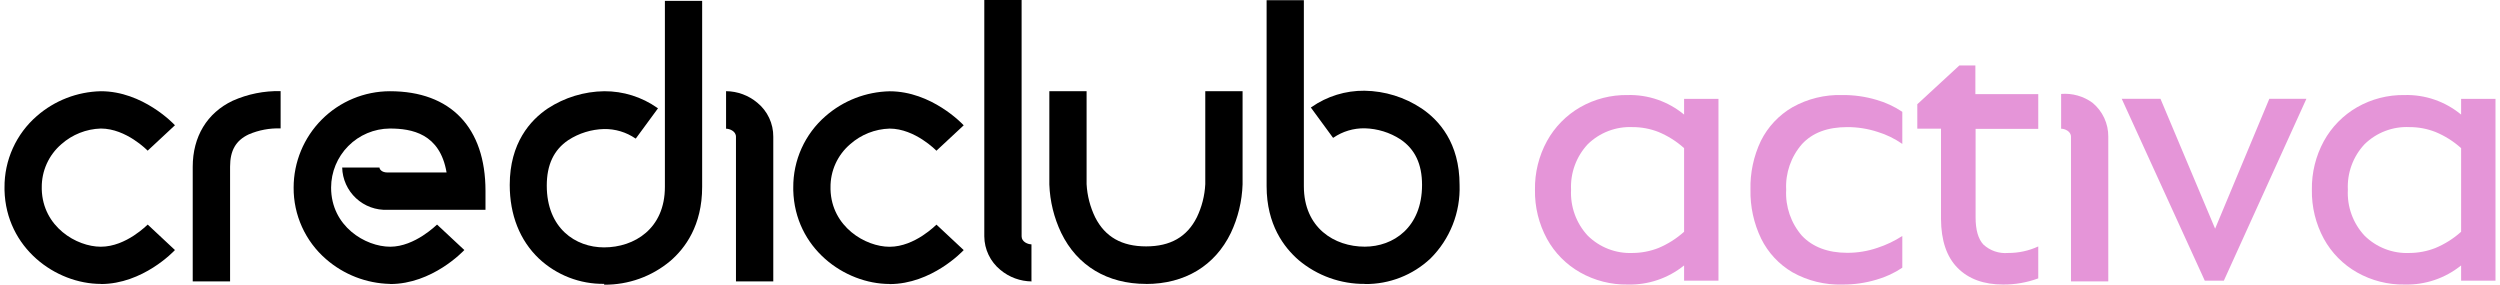
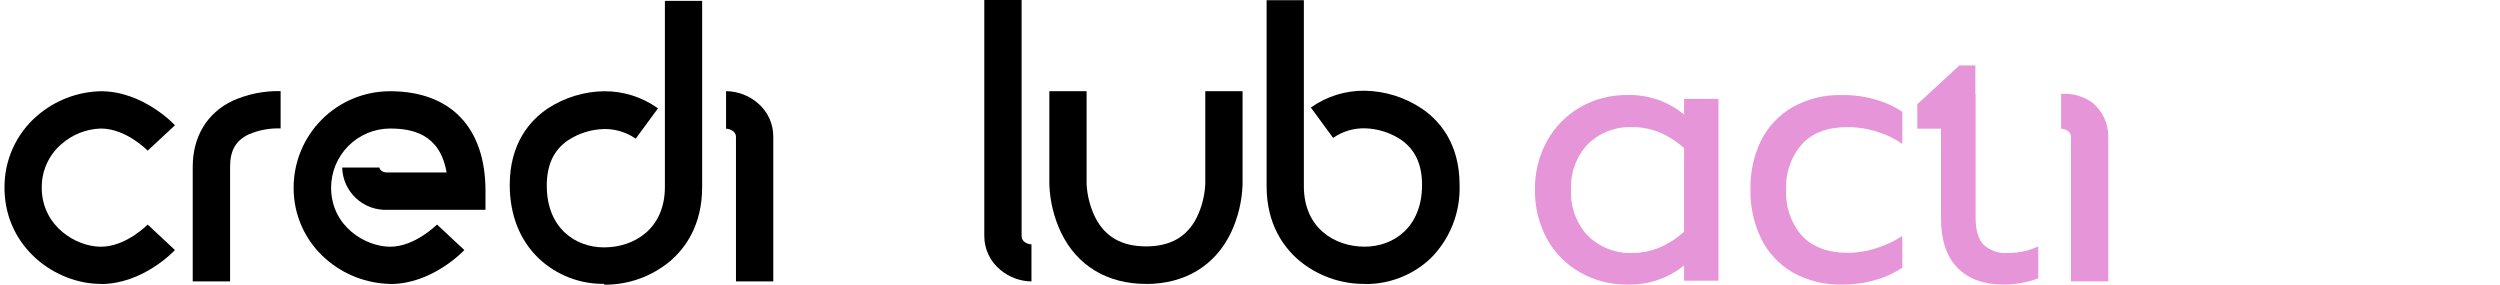
<svg xmlns="http://www.w3.org/2000/svg" width="281" height="32" viewBox="0 0 281 32" fill="none">
  <path d="M128.821 31.912C124.466 31.912 121.081 29.878 119.283 26.182C118.468 24.478 118.013 22.625 117.946 20.738V10.248H122.133V20.694C122.203 21.99 122.531 23.259 123.097 24.427C124.211 26.624 126.084 27.694 128.821 27.694C131.559 27.694 133.419 26.624 134.521 24.433C135.086 23.266 135.41 21.996 135.473 20.7V10.248H139.666V20.719C139.605 22.611 139.156 24.471 138.347 26.182C136.555 29.878 133.171 31.919 128.815 31.919L128.821 31.912Z" fill="black" />
  <path d="M115.967 31.632C114.676 31.621 113.429 31.162 112.439 30.332C111.88 29.876 111.428 29.302 111.117 28.651C110.805 28.001 110.64 27.289 110.635 26.568V0H114.829V26.568C114.829 27.19 115.544 27.464 115.936 27.464V31.657L115.967 31.632Z" fill="black" />
-   <path d="M99.995 31.919C94.912 31.919 89.331 27.893 89.163 21.385V21.086C89.151 19.563 89.47 18.056 90.097 16.668C90.725 15.28 91.645 14.045 92.797 13.047C94.796 11.304 97.344 10.318 99.995 10.26C104.705 10.26 108.177 13.925 108.32 14.086L105.253 16.942C105.253 16.942 102.857 14.454 99.989 14.454C98.35 14.503 96.78 15.126 95.553 16.214C94.85 16.815 94.289 17.563 93.908 18.405C93.528 19.247 93.337 20.162 93.35 21.086V21.298C93.469 25.497 97.276 27.737 99.989 27.737C102.857 27.737 105.228 25.249 105.259 25.249L108.32 28.111C108.177 28.266 104.705 31.931 99.995 31.931V31.919Z" fill="black" />
  <path d="M153.436 31.912C150.707 31.941 148.058 30.992 145.969 29.237C144.327 27.812 142.367 25.255 142.367 20.931C142.367 20.931 142.367 0.479 142.367 0.019H146.554C146.554 0.479 146.554 20.931 146.554 20.931C146.554 25.622 149.995 27.725 153.398 27.725C156.602 27.725 159.838 25.572 159.838 20.781C159.838 18.436 159.041 16.768 157.418 15.667C156.219 14.888 154.827 14.458 153.398 14.422C152.141 14.399 150.907 14.768 149.87 15.48H149.827L147.338 12.083L147.419 12.033C149.164 10.816 151.246 10.175 153.373 10.198C155.658 10.231 157.886 10.922 159.788 12.189C161.736 13.502 164.056 16.053 164.056 20.781C164.11 22.312 163.848 23.837 163.284 25.261C162.721 26.685 161.87 27.977 160.784 29.056C158.794 30.926 156.159 31.954 153.429 31.925L153.436 31.912Z" fill="black" />
  <path d="M86.917 31.632H82.723V15.368C82.723 14.746 82.008 14.466 81.61 14.466V10.248C82.897 10.26 84.14 10.72 85.125 11.548C85.69 12.01 86.145 12.593 86.455 13.255C86.765 13.916 86.923 14.638 86.917 15.368V31.632Z" fill="black" />
  <path d="M25.861 31.632H21.662V18.747C21.662 15.368 23.267 12.693 26.154 11.324C27.848 10.569 29.688 10.2 31.542 10.241V14.435C30.311 14.39 29.084 14.62 27.952 15.107C26.509 15.791 25.861 16.911 25.861 18.734V31.632Z" fill="black" />
  <path d="M11.339 31.912C6.262 31.912 0.675 27.887 0.507 21.378V21.086C0.494 19.562 0.812 18.053 1.44 16.664C2.067 15.275 2.989 14.039 4.141 13.041C6.14 11.298 8.687 10.312 11.339 10.254C16.049 10.254 19.521 13.918 19.664 14.08L16.597 16.936C16.597 16.936 14.201 14.447 11.333 14.447C9.694 14.496 8.124 15.12 6.897 16.208C6.196 16.81 5.636 17.558 5.255 18.4C4.875 19.241 4.683 20.156 4.694 21.08V21.291C4.813 25.491 8.595 27.731 11.333 27.731C14.201 27.731 16.572 25.242 16.603 25.242L19.664 28.104C19.527 28.26 16.049 31.925 11.339 31.925V31.912Z" fill="black" />
  <path d="M67.915 31.906C65.189 31.945 62.554 30.923 60.567 29.056C58.427 27.016 57.294 24.154 57.294 20.788C57.294 16.065 59.615 13.508 61.563 12.195C63.453 10.958 65.656 10.285 67.915 10.254C70.048 10.242 72.131 10.895 73.876 12.12L73.957 12.176L71.468 15.567H71.43C70.39 14.853 69.152 14.481 67.89 14.503C66.463 14.54 65.075 14.971 63.877 15.748C62.247 16.843 61.457 18.523 61.457 20.862C61.457 25.659 64.692 27.806 67.89 27.806C71.306 27.806 74.734 25.703 74.734 21.012C74.734 21.012 74.734 0.56 74.734 0.1H78.922C78.922 0.56 78.922 21.012 78.922 21.012C78.922 25.367 76.987 27.912 75.363 29.318C73.275 31.077 70.626 32.028 67.897 31.999L67.915 31.906Z" fill="black" />
  <path d="M43.836 31.912C41.187 31.853 38.641 30.867 36.644 29.125C35.492 28.128 34.57 26.892 33.942 25.505C33.314 24.117 32.994 22.609 33.004 21.086C33.005 18.215 34.147 15.461 36.176 13.43C38.206 11.399 40.959 10.257 43.83 10.254C50.674 10.254 54.569 14.348 54.569 21.453V23.581H43.569C42.919 23.612 42.27 23.513 41.66 23.289C41.05 23.066 40.49 22.722 40.014 22.279C39.538 21.837 39.156 21.303 38.889 20.71C38.622 20.117 38.476 19.477 38.461 18.828H42.654C42.654 19.002 42.878 19.387 43.55 19.387H50.195C49.448 15.001 46.275 14.447 43.811 14.447C42.059 14.462 40.384 15.168 39.149 16.411C37.914 17.654 37.219 19.334 37.216 21.086C37.216 25.441 41.074 27.731 43.861 27.731C46.649 27.731 49.1 25.242 49.125 25.242L52.192 28.104C52.043 28.26 48.577 31.925 43.861 31.925L43.836 31.912Z" fill="black" />
  <path d="M189.292 29.834C187.498 31.283 185.245 32.044 182.94 31.981C181.076 32.009 179.238 31.541 177.614 30.624C176.043 29.736 174.75 28.429 173.881 26.848C172.961 25.155 172.496 23.254 172.531 21.329C172.499 19.418 172.964 17.531 173.881 15.854C174.755 14.269 176.046 12.955 177.614 12.052C179.234 11.126 181.074 10.653 182.94 10.683C185.253 10.622 187.511 11.402 189.292 12.879V11.112H193.156V31.545H189.292V29.834ZM186.399 27.88C187.459 27.437 188.437 26.818 189.292 26.051V16.65C188.439 15.882 187.46 15.266 186.399 14.827C185.475 14.467 184.492 14.284 183.5 14.286C182.571 14.245 181.644 14.395 180.776 14.728C179.907 15.061 179.117 15.569 178.454 16.221C177.818 16.905 177.325 17.709 177.005 18.586C176.684 19.463 176.542 20.396 176.587 21.329C176.539 22.268 176.68 23.208 177.001 24.093C177.321 24.978 177.815 25.79 178.454 26.48C179.116 27.135 179.905 27.647 180.773 27.983C181.642 28.319 182.57 28.473 183.5 28.434C184.492 28.429 185.475 28.241 186.399 27.88Z" fill="#E595D8" />
  <path d="M197.923 15.835C198.711 14.253 199.946 12.938 201.475 12.052C203.183 11.096 205.119 10.623 207.075 10.683C208.37 10.67 209.66 10.85 210.901 11.218C211.939 11.512 212.924 11.968 213.82 12.568V16.177C212.973 15.584 212.039 15.128 211.051 14.827C209.948 14.466 208.795 14.284 207.635 14.286C205.432 14.286 203.734 14.908 202.545 16.196C201.307 17.61 200.669 19.451 200.766 21.329C200.664 23.22 201.302 25.077 202.545 26.505C203.734 27.75 205.432 28.416 207.635 28.416C208.789 28.419 209.935 28.23 211.026 27.856C212.011 27.534 212.95 27.086 213.82 26.524V30.089C212.924 30.69 211.939 31.146 210.901 31.439C209.66 31.81 208.37 31.992 207.075 31.981C205.118 32.039 203.182 31.564 201.475 30.606C199.956 29.717 198.732 28.401 197.954 26.823C197.127 25.111 196.716 23.229 196.753 21.329C196.706 19.431 197.107 17.549 197.923 15.835Z" fill="#E595D8" />
-   <path d="M229.1 31.29C227.836 31.756 226.497 31.99 225.149 31.981C222.972 31.981 221.267 31.358 220.035 30.114C218.803 28.87 218.181 27.032 218.168 24.602V14.46H215.505V11.716L220.228 7.361H222.032V10.577H229.1V14.485H222.057V24.44C222.057 25.84 222.349 26.86 222.934 27.488C223.305 27.83 223.742 28.09 224.219 28.253C224.696 28.416 225.201 28.477 225.703 28.434C226.876 28.442 228.036 28.191 229.1 27.7V31.29Z" fill="#E595D8" />
-   <path d="M249.962 31.545H247.816L238.483 11.106H242.838L248.979 25.703L255.071 11.106H259.239L249.962 31.545Z" fill="#E595D8" />
-   <path d="M276.629 29.834C274.834 31.282 272.582 32.043 270.277 31.981C268.409 32.011 266.566 31.543 264.938 30.624C263.368 29.736 262.075 28.429 261.205 26.848C260.286 25.155 259.821 23.254 259.855 21.329C259.824 19.418 260.289 17.531 261.205 15.853C262.079 14.269 263.37 12.954 264.938 12.052C266.559 11.126 268.398 10.653 270.264 10.683C272.582 10.62 274.844 11.4 276.629 12.879V11.112H280.493V31.545H276.629V29.834ZM273.73 27.88C274.793 27.438 275.773 26.82 276.629 26.051V16.65C275.775 15.881 274.794 15.264 273.73 14.827C272.806 14.467 271.822 14.283 270.831 14.286C269.899 14.241 268.968 14.39 268.096 14.723C267.224 15.056 266.431 15.566 265.766 16.221C265.129 16.904 264.635 17.708 264.315 18.585C263.994 19.463 263.853 20.396 263.899 21.329C263.85 22.269 263.99 23.209 264.311 24.094C264.631 24.979 265.126 25.79 265.766 26.48C266.429 27.138 267.222 27.651 268.094 27.988C268.965 28.324 269.897 28.476 270.831 28.434C271.823 28.429 272.806 28.241 273.73 27.88Z" fill="#E595D8" />
+   <path d="M229.1 31.29C227.836 31.756 226.497 31.99 225.149 31.981C222.972 31.981 221.267 31.358 220.035 30.114C218.803 28.87 218.181 27.032 218.168 24.602V14.46H215.505V11.716L220.228 7.361H222.032V10.577H229.1H222.057V24.44C222.057 25.84 222.349 26.86 222.934 27.488C223.305 27.83 223.742 28.09 224.219 28.253C224.696 28.416 225.201 28.477 225.703 28.434C226.876 28.442 228.036 28.191 229.1 27.7V31.29Z" fill="#E595D8" />
  <path d="M236.971 31.632H232.778V15.368C232.778 14.746 232.062 14.466 231.67 14.466V10.558C232.925 10.458 234.174 10.809 235.192 11.548C235.755 12.011 236.207 12.595 236.515 13.256C236.823 13.917 236.979 14.639 236.971 15.368V31.632Z" fill="#E595D8" />
</svg>